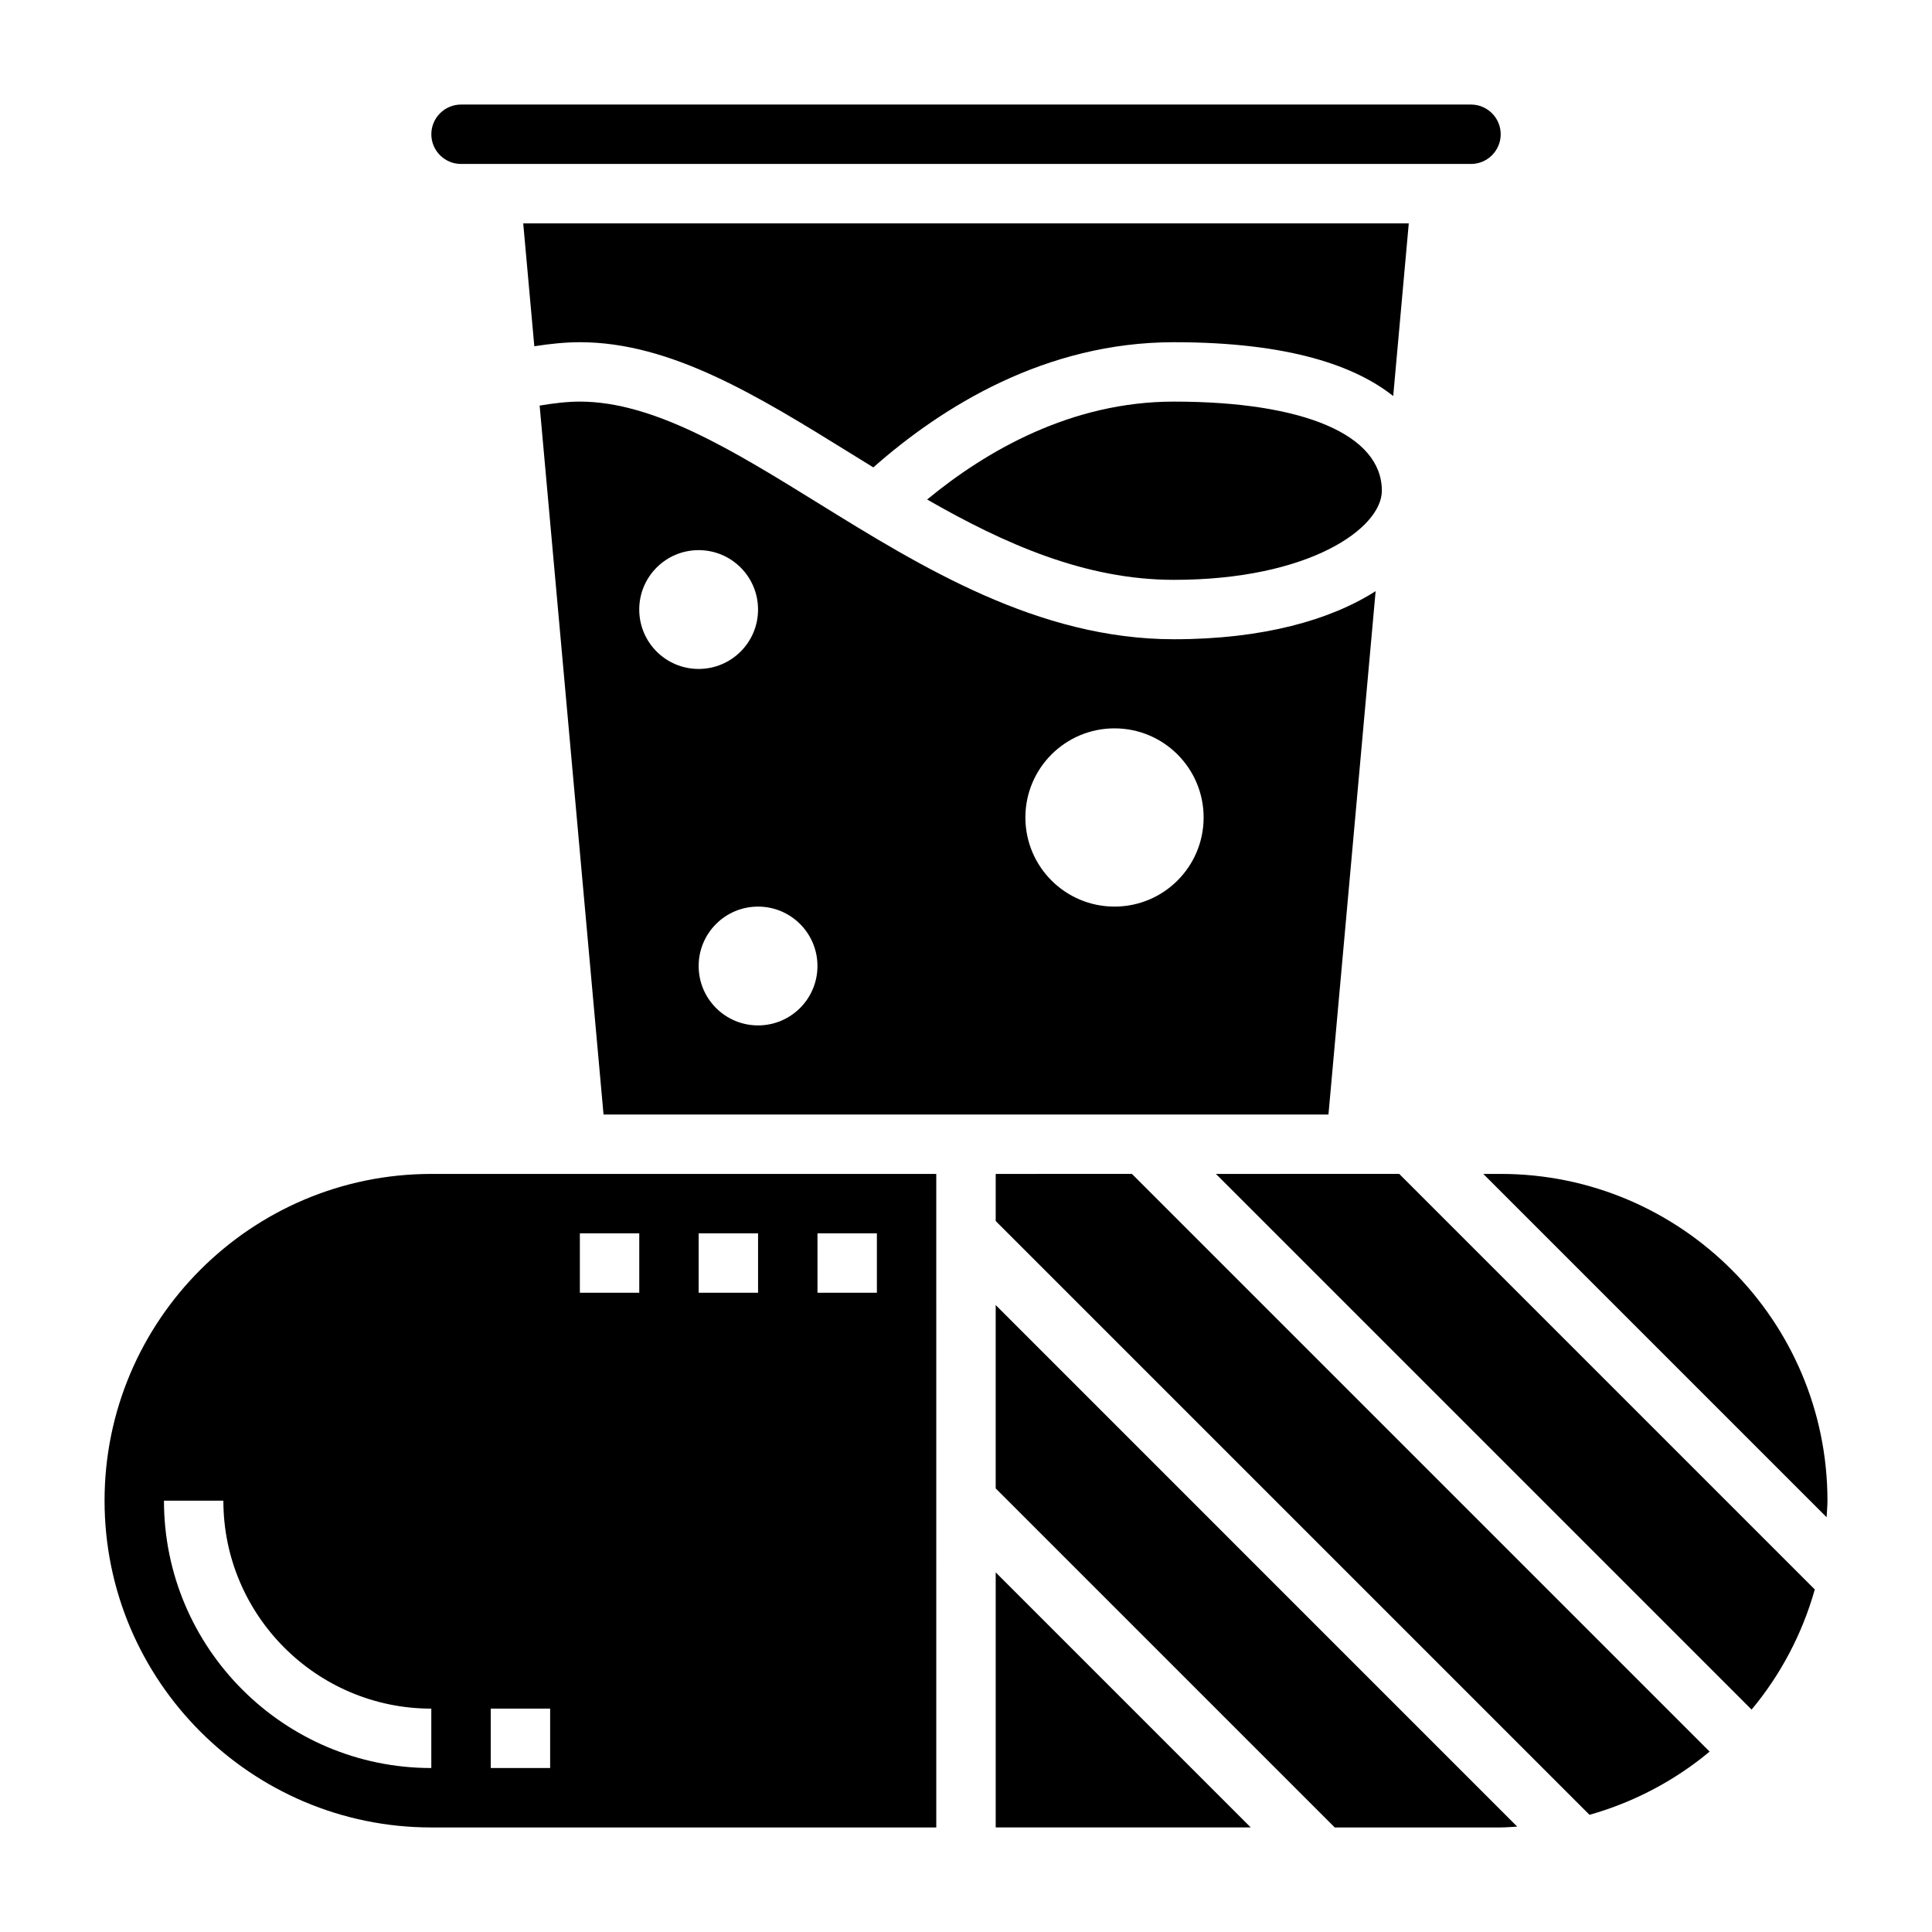
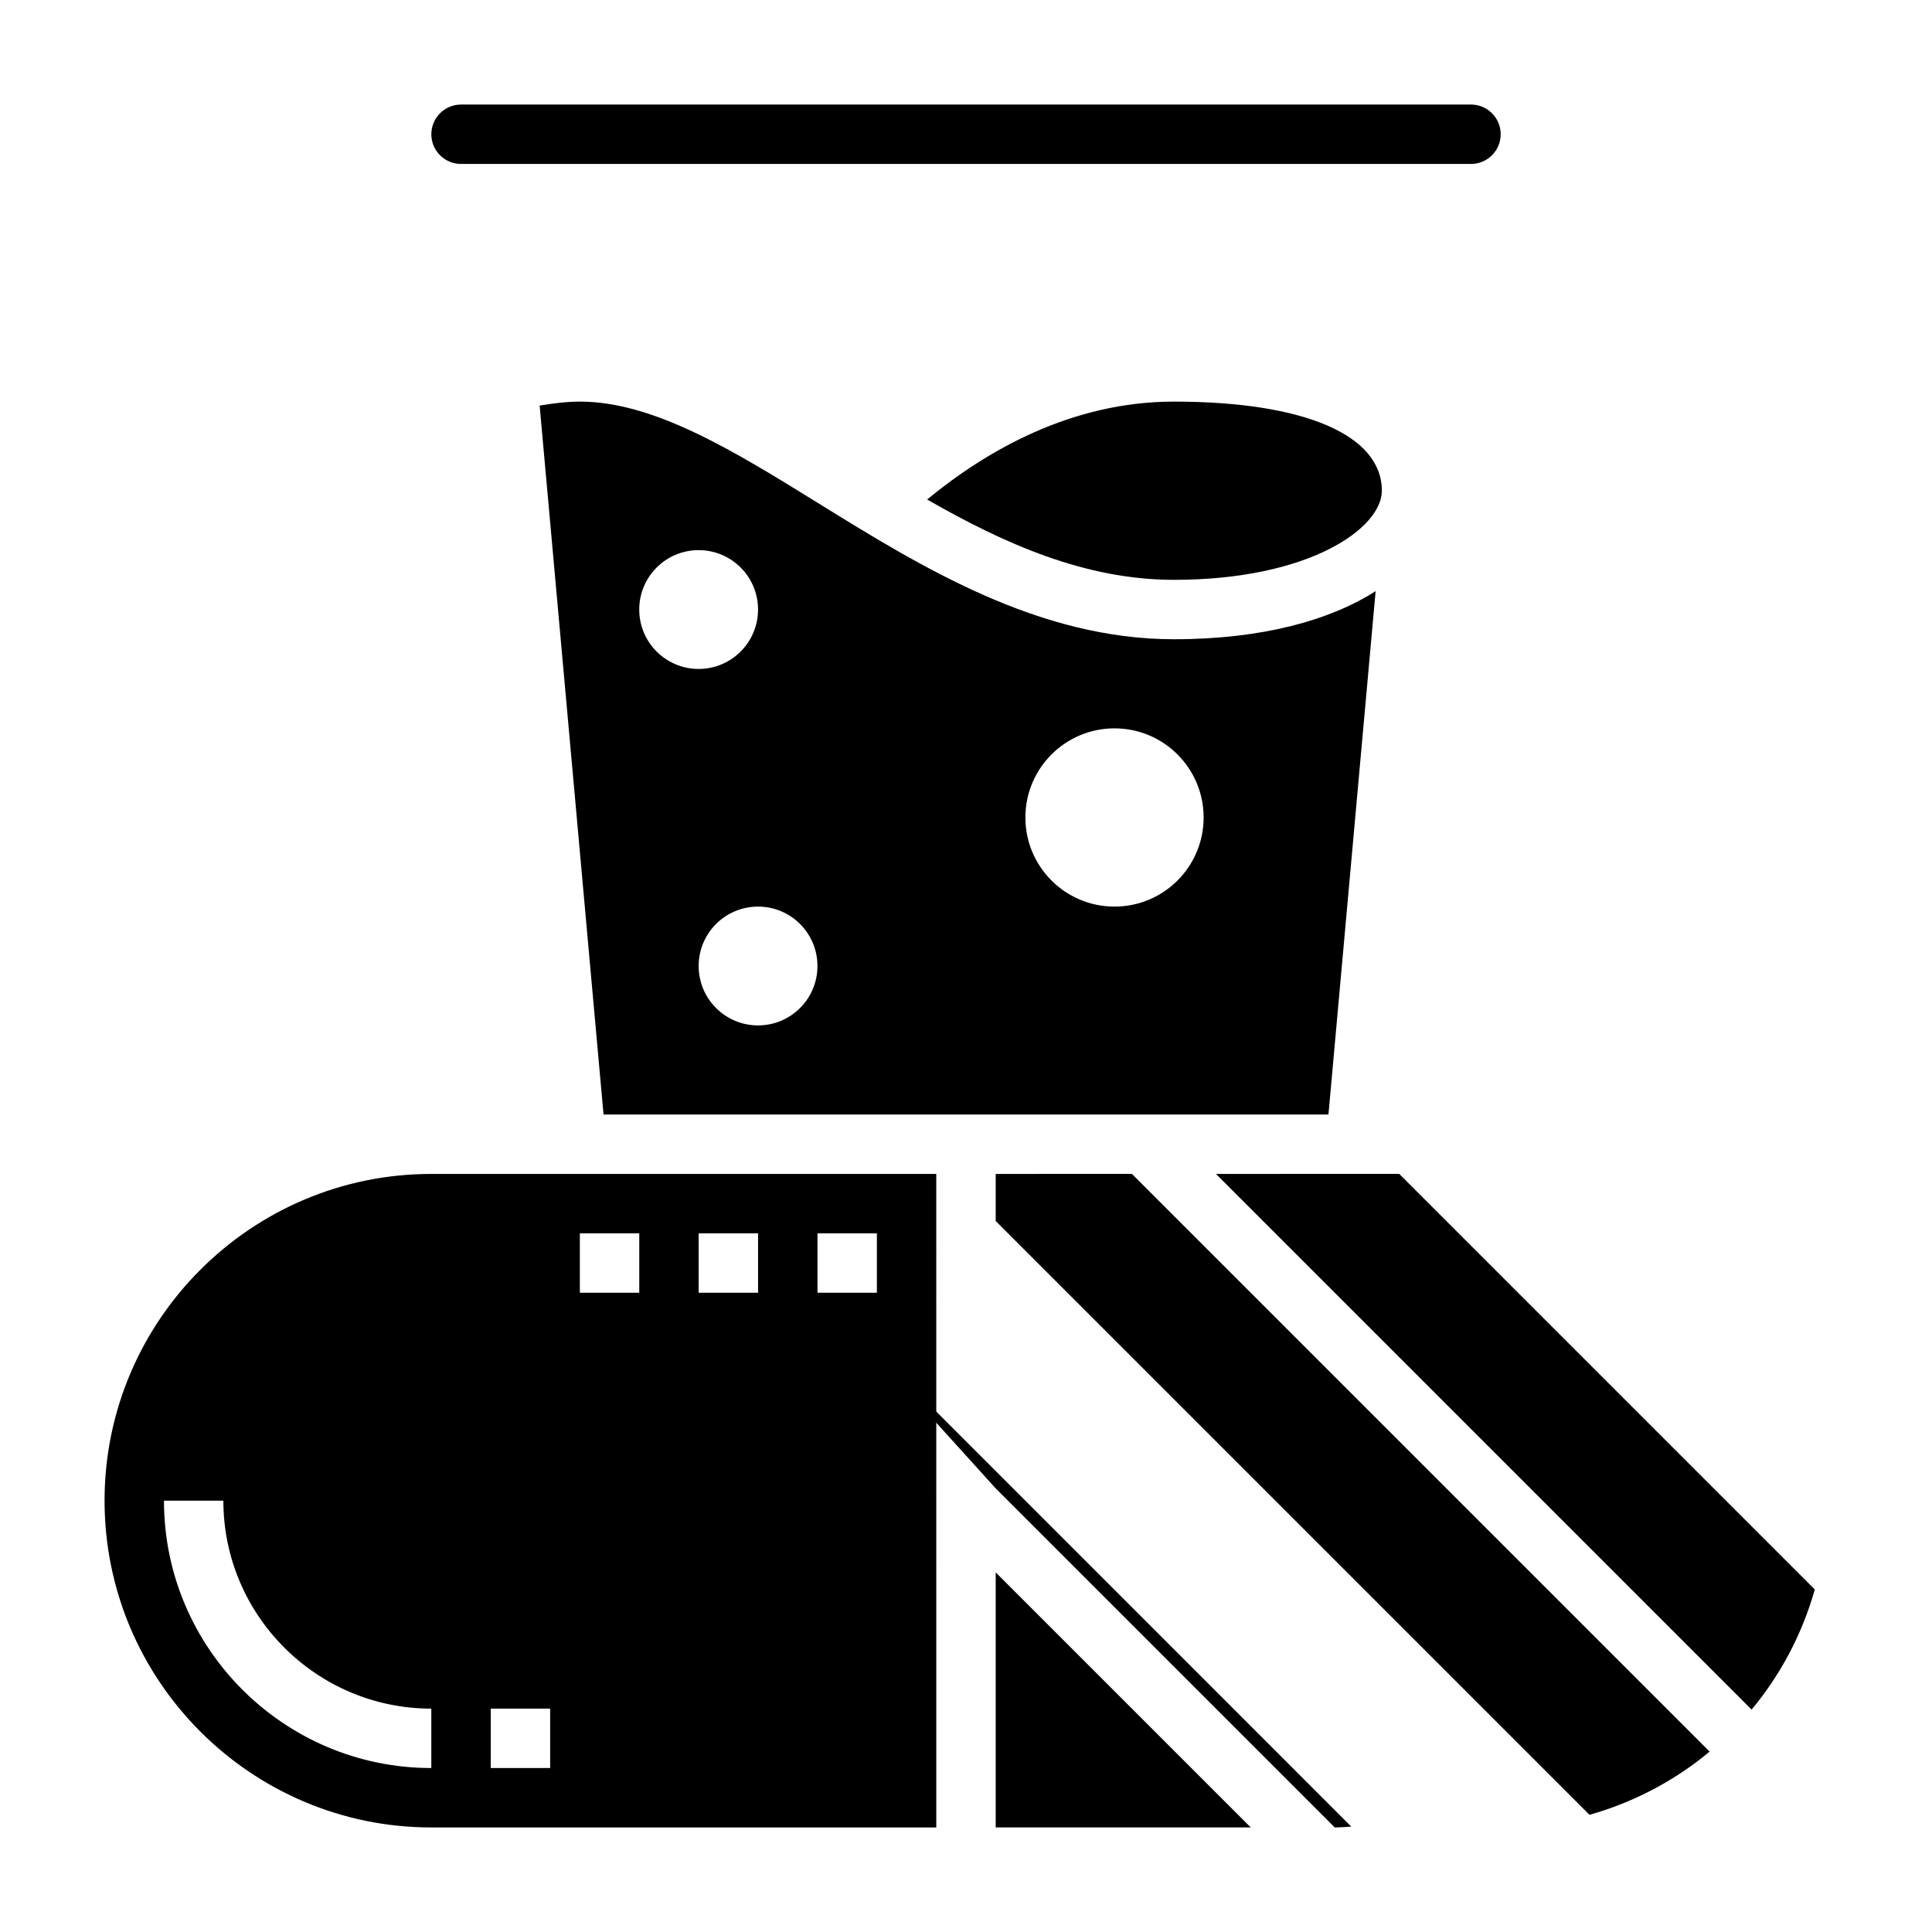
<svg xmlns="http://www.w3.org/2000/svg" fill="#000000" width="800px" height="800px" version="1.1" viewBox="144 144 512 512">
  <g>
    <path d="m266.18 187.45h267.65c4.344 0 7.871-3.535 7.871-7.871 0-4.336-3.527-7.871-7.871-7.871h-267.65c-4.344 0-7.871 3.535-7.871 7.871-0.004 4.336 3.523 7.871 7.871 7.871z" />
    <path d="m455.1 250.43c-27.039 0-49.531 12.871-65.402 25.945 20.477 11.738 41.875 21.289 65.402 21.289 35.953 0 55.105-13.715 55.105-23.617 0-14.785-20.602-23.617-55.105-23.617z" />
-     <path d="m517.34 203.2h-234.68l2.938 32.559c4.172-0.648 8.242-1.07 12.07-1.07 24.16 0 47.137 14.227 71.477 29.285 2.094 1.301 4.188 2.598 6.297 3.891 18.113-16 45.516-33.176 79.664-33.176 30.691 0 48.152 6.359 58.109 14.266z" />
    <path d="m360.85 277.35c-22.363-13.84-43.508-26.922-63.188-26.922-3.312 0-6.918 0.434-10.652 1.055l16.934 187.88h192.11l12.5-138.7c-11.902 7.602-29.789 12.742-53.453 12.742-35.98 0-66.941-19.152-94.25-36.055zm-47.445 28.184c0-8.699 7.047-15.742 15.742-15.742 8.699 0 15.742 7.047 15.742 15.742 0 8.699-7.047 15.742-15.742 15.742-8.695 0-15.742-7.043-15.742-15.742zm31.488 110.21c-8.699 0-15.742-7.047-15.742-15.742 0-8.699 7.047-15.742 15.742-15.742 8.699 0 15.742 7.047 15.742 15.742s-7.043 15.742-15.742 15.742zm118.08-55.105c0 13.043-10.57 23.617-23.617 23.617-13.043 0-23.617-10.57-23.617-23.617 0-13.043 10.57-23.617 23.617-23.617 13.043 0.004 23.617 10.574 23.617 23.617z" />
-     <path d="m541.7 455.1h-4.613l90.984 90.984c0.07-1.461 0.223-2.91 0.223-4.391 0-47.746-38.852-86.594-86.594-86.594z" />
    <path d="m171.71 541.7c0 47.742 38.848 86.594 86.594 86.594h133.82l-0.004-173.19h-133.82c-47.742 0-86.59 38.848-86.59 86.594zm86.59 70.848c-39.07 0-70.848-31.789-70.848-70.848h15.742c0 30.387 24.727 55.105 55.105 55.105zm102.34-141.7h15.742v15.742h-15.742zm-31.488 0h15.742v15.742h-15.742zm-31.484 0h15.742v15.742h-15.742zm-23.617 125.95h15.742v15.742h-15.742z" />
    <path d="m466.23 455.1 141.96 141.96c7.668-9.195 13.406-20.012 16.75-31.836l-110.13-110.13z" />
    <path d="m407.87 455.1v12.484l157.36 157.36c11.824-3.344 22.641-9.086 31.836-16.75l-153.1-153.1z" />
-     <path d="m407.87 538.44 89.852 89.852h43.973c1.48 0 2.922-0.148 4.383-0.219l-138.21-138.22z" />
+     <path d="m407.87 538.44 89.852 89.852c1.48 0 2.922-0.148 4.383-0.219l-138.21-138.22z" />
    <path d="m407.87 628.29h67.59l-67.59-67.59z" />
  </g>
</svg>